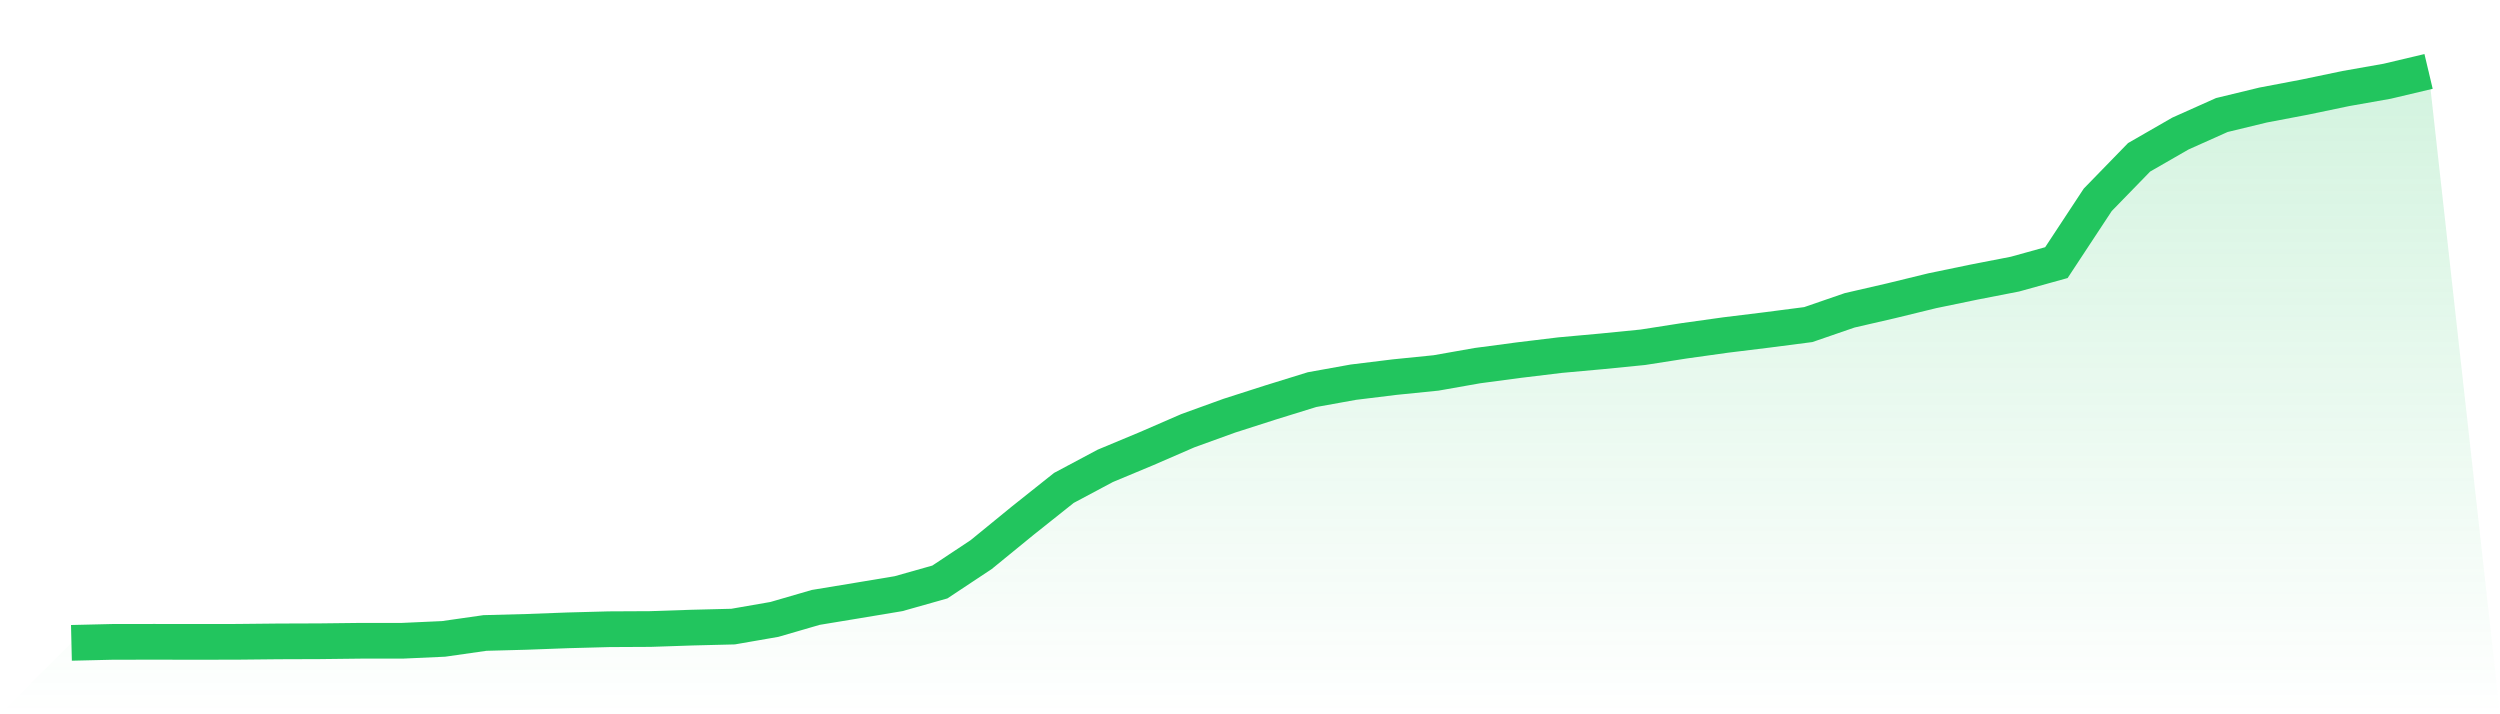
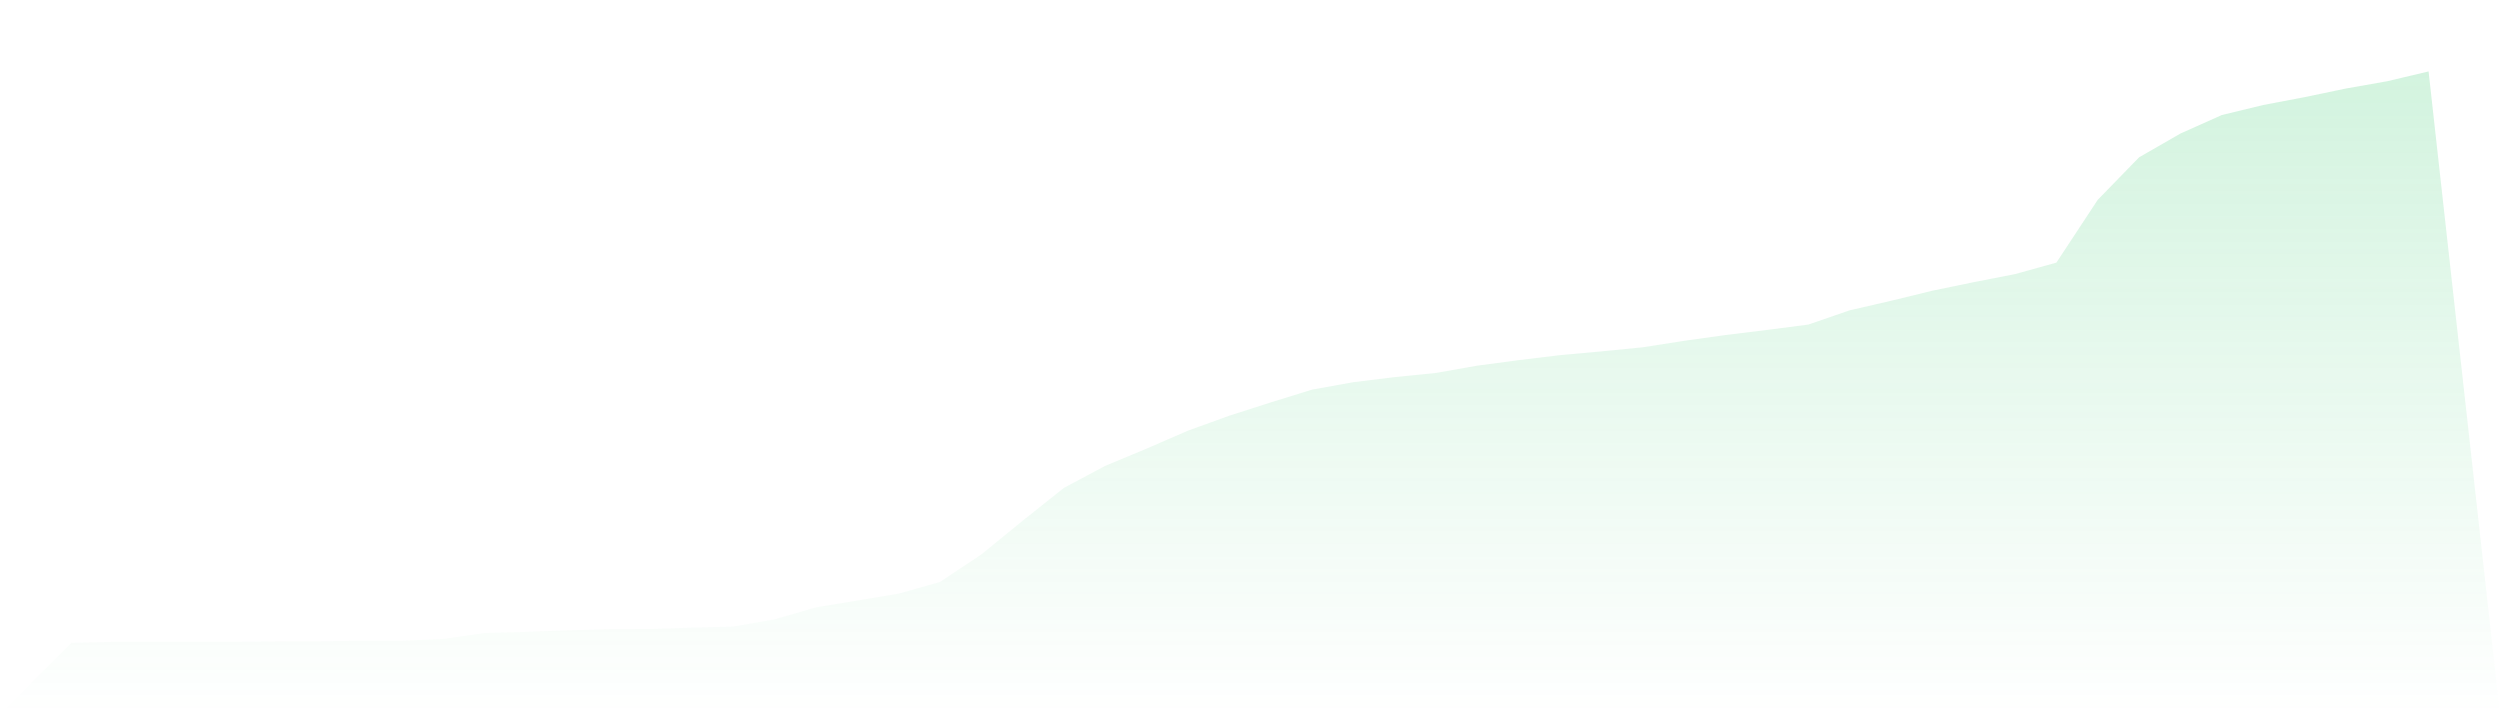
<svg xmlns="http://www.w3.org/2000/svg" viewBox="0 0 140 40">
  <defs>
    <linearGradient id="gradient" x1="0" x2="0" y1="0" y2="1">
      <stop offset="0%" stop-color="#22c55e" stop-opacity="0.2" />
      <stop offset="100%" stop-color="#22c55e" stop-opacity="0" />
    </linearGradient>
  </defs>
  <path d="M4,36 L4,36 L6.316,35.945 L8.632,35.942 L10.947,35.945 L13.263,35.942 L15.579,35.918 L17.895,35.91 L20.211,35.883 L22.526,35.883 L24.842,35.778 L27.158,35.447 L29.474,35.385 L31.789,35.299 L34.105,35.237 L36.421,35.225 L38.737,35.147 L41.053,35.089 L43.368,34.687 L45.684,34.014 L48,33.632 L50.316,33.246 L52.632,32.592 L54.947,31.057 L57.263,29.165 L59.579,27.322 L61.895,26.088 L64.211,25.122 L66.526,24.117 L68.842,23.279 L71.158,22.536 L73.474,21.819 L75.789,21.402 L78.105,21.118 L80.421,20.884 L82.737,20.475 L85.053,20.167 L87.368,19.887 L89.684,19.677 L92,19.447 L94.316,19.085 L96.632,18.761 L98.947,18.477 L101.263,18.177 L103.579,17.379 L105.895,16.845 L108.211,16.28 L110.526,15.801 L112.842,15.35 L115.158,14.707 L117.474,11.19 L119.789,8.81 L122.105,7.478 L124.421,6.442 L126.737,5.881 L129.053,5.441 L131.368,4.958 L133.684,4.549 L136,4 L140,40 L0,40 z" fill="url(#gradient)" />
-   <path d="M4,36 L4,36 L6.316,35.945 L8.632,35.942 L10.947,35.945 L13.263,35.942 L15.579,35.918 L17.895,35.91 L20.211,35.883 L22.526,35.883 L24.842,35.778 L27.158,35.447 L29.474,35.385 L31.789,35.299 L34.105,35.237 L36.421,35.225 L38.737,35.147 L41.053,35.089 L43.368,34.687 L45.684,34.014 L48,33.632 L50.316,33.246 L52.632,32.592 L54.947,31.057 L57.263,29.165 L59.579,27.322 L61.895,26.088 L64.211,25.122 L66.526,24.117 L68.842,23.279 L71.158,22.536 L73.474,21.819 L75.789,21.402 L78.105,21.118 L80.421,20.884 L82.737,20.475 L85.053,20.167 L87.368,19.887 L89.684,19.677 L92,19.447 L94.316,19.085 L96.632,18.761 L98.947,18.477 L101.263,18.177 L103.579,17.379 L105.895,16.845 L108.211,16.28 L110.526,15.801 L112.842,15.35 L115.158,14.707 L117.474,11.19 L119.789,8.81 L122.105,7.478 L124.421,6.442 L126.737,5.881 L129.053,5.441 L131.368,4.958 L133.684,4.549 L136,4" fill="none" stroke="#22c55e" stroke-width="2" />
</svg>